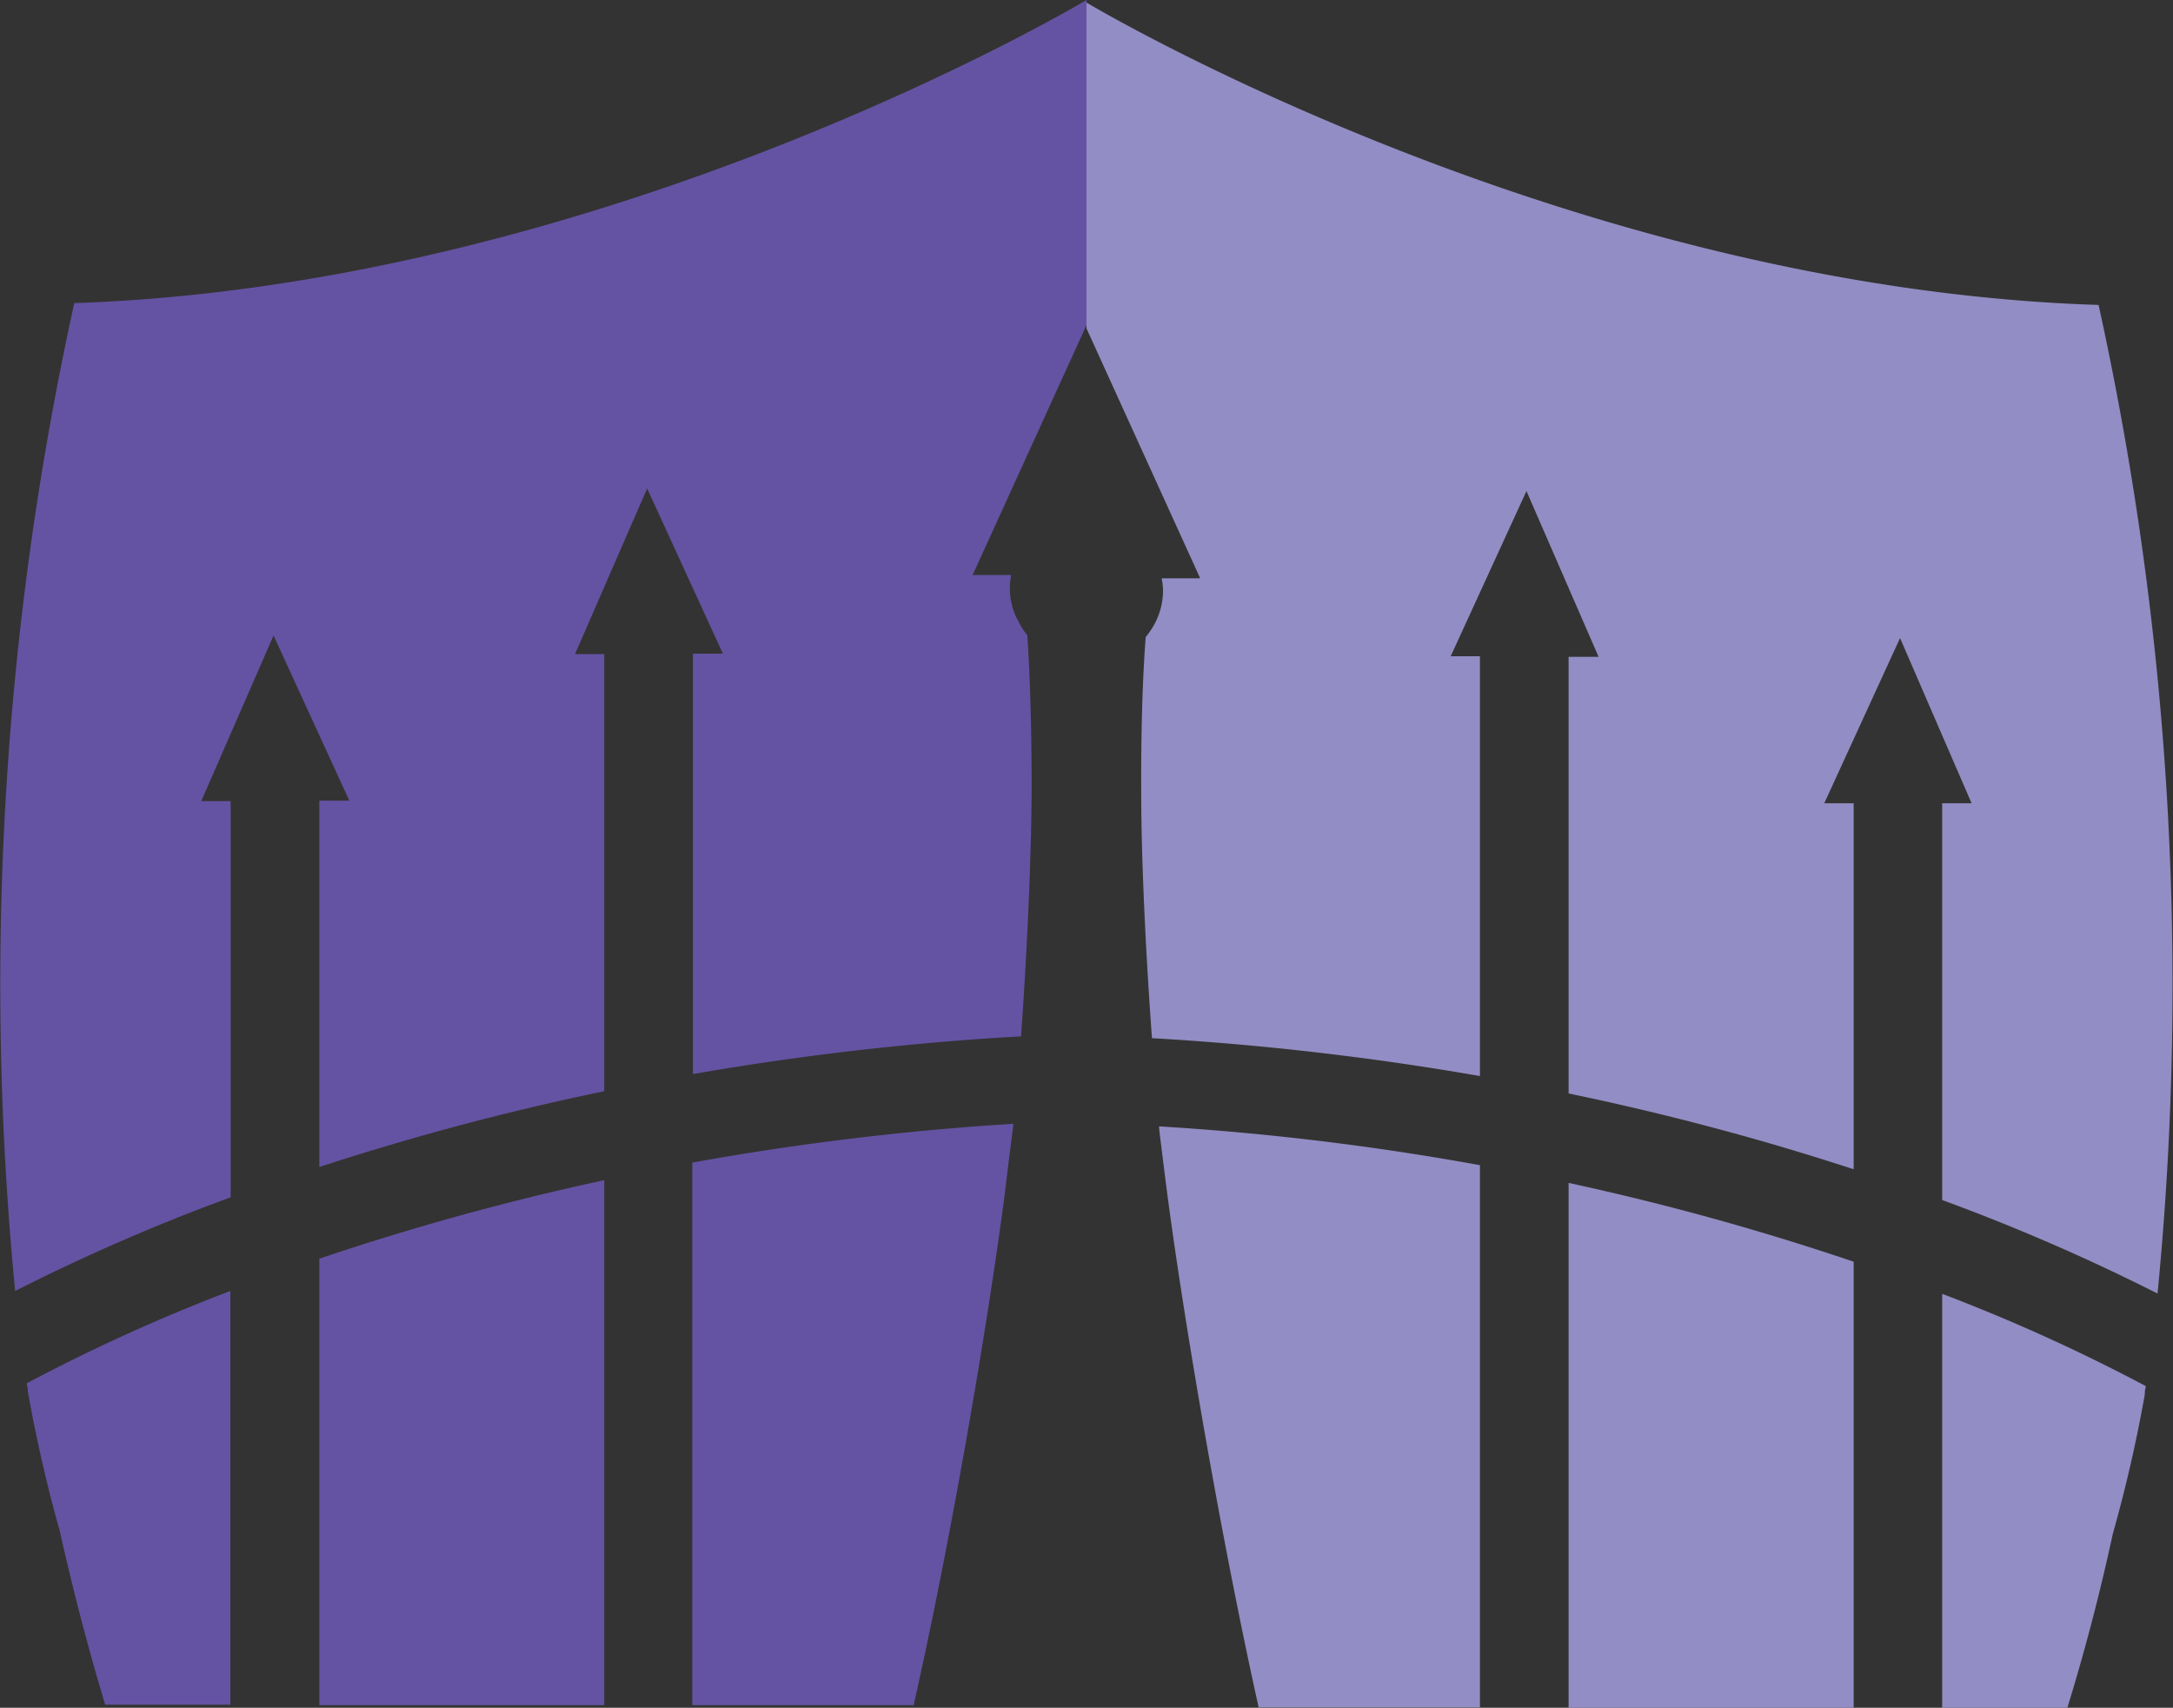
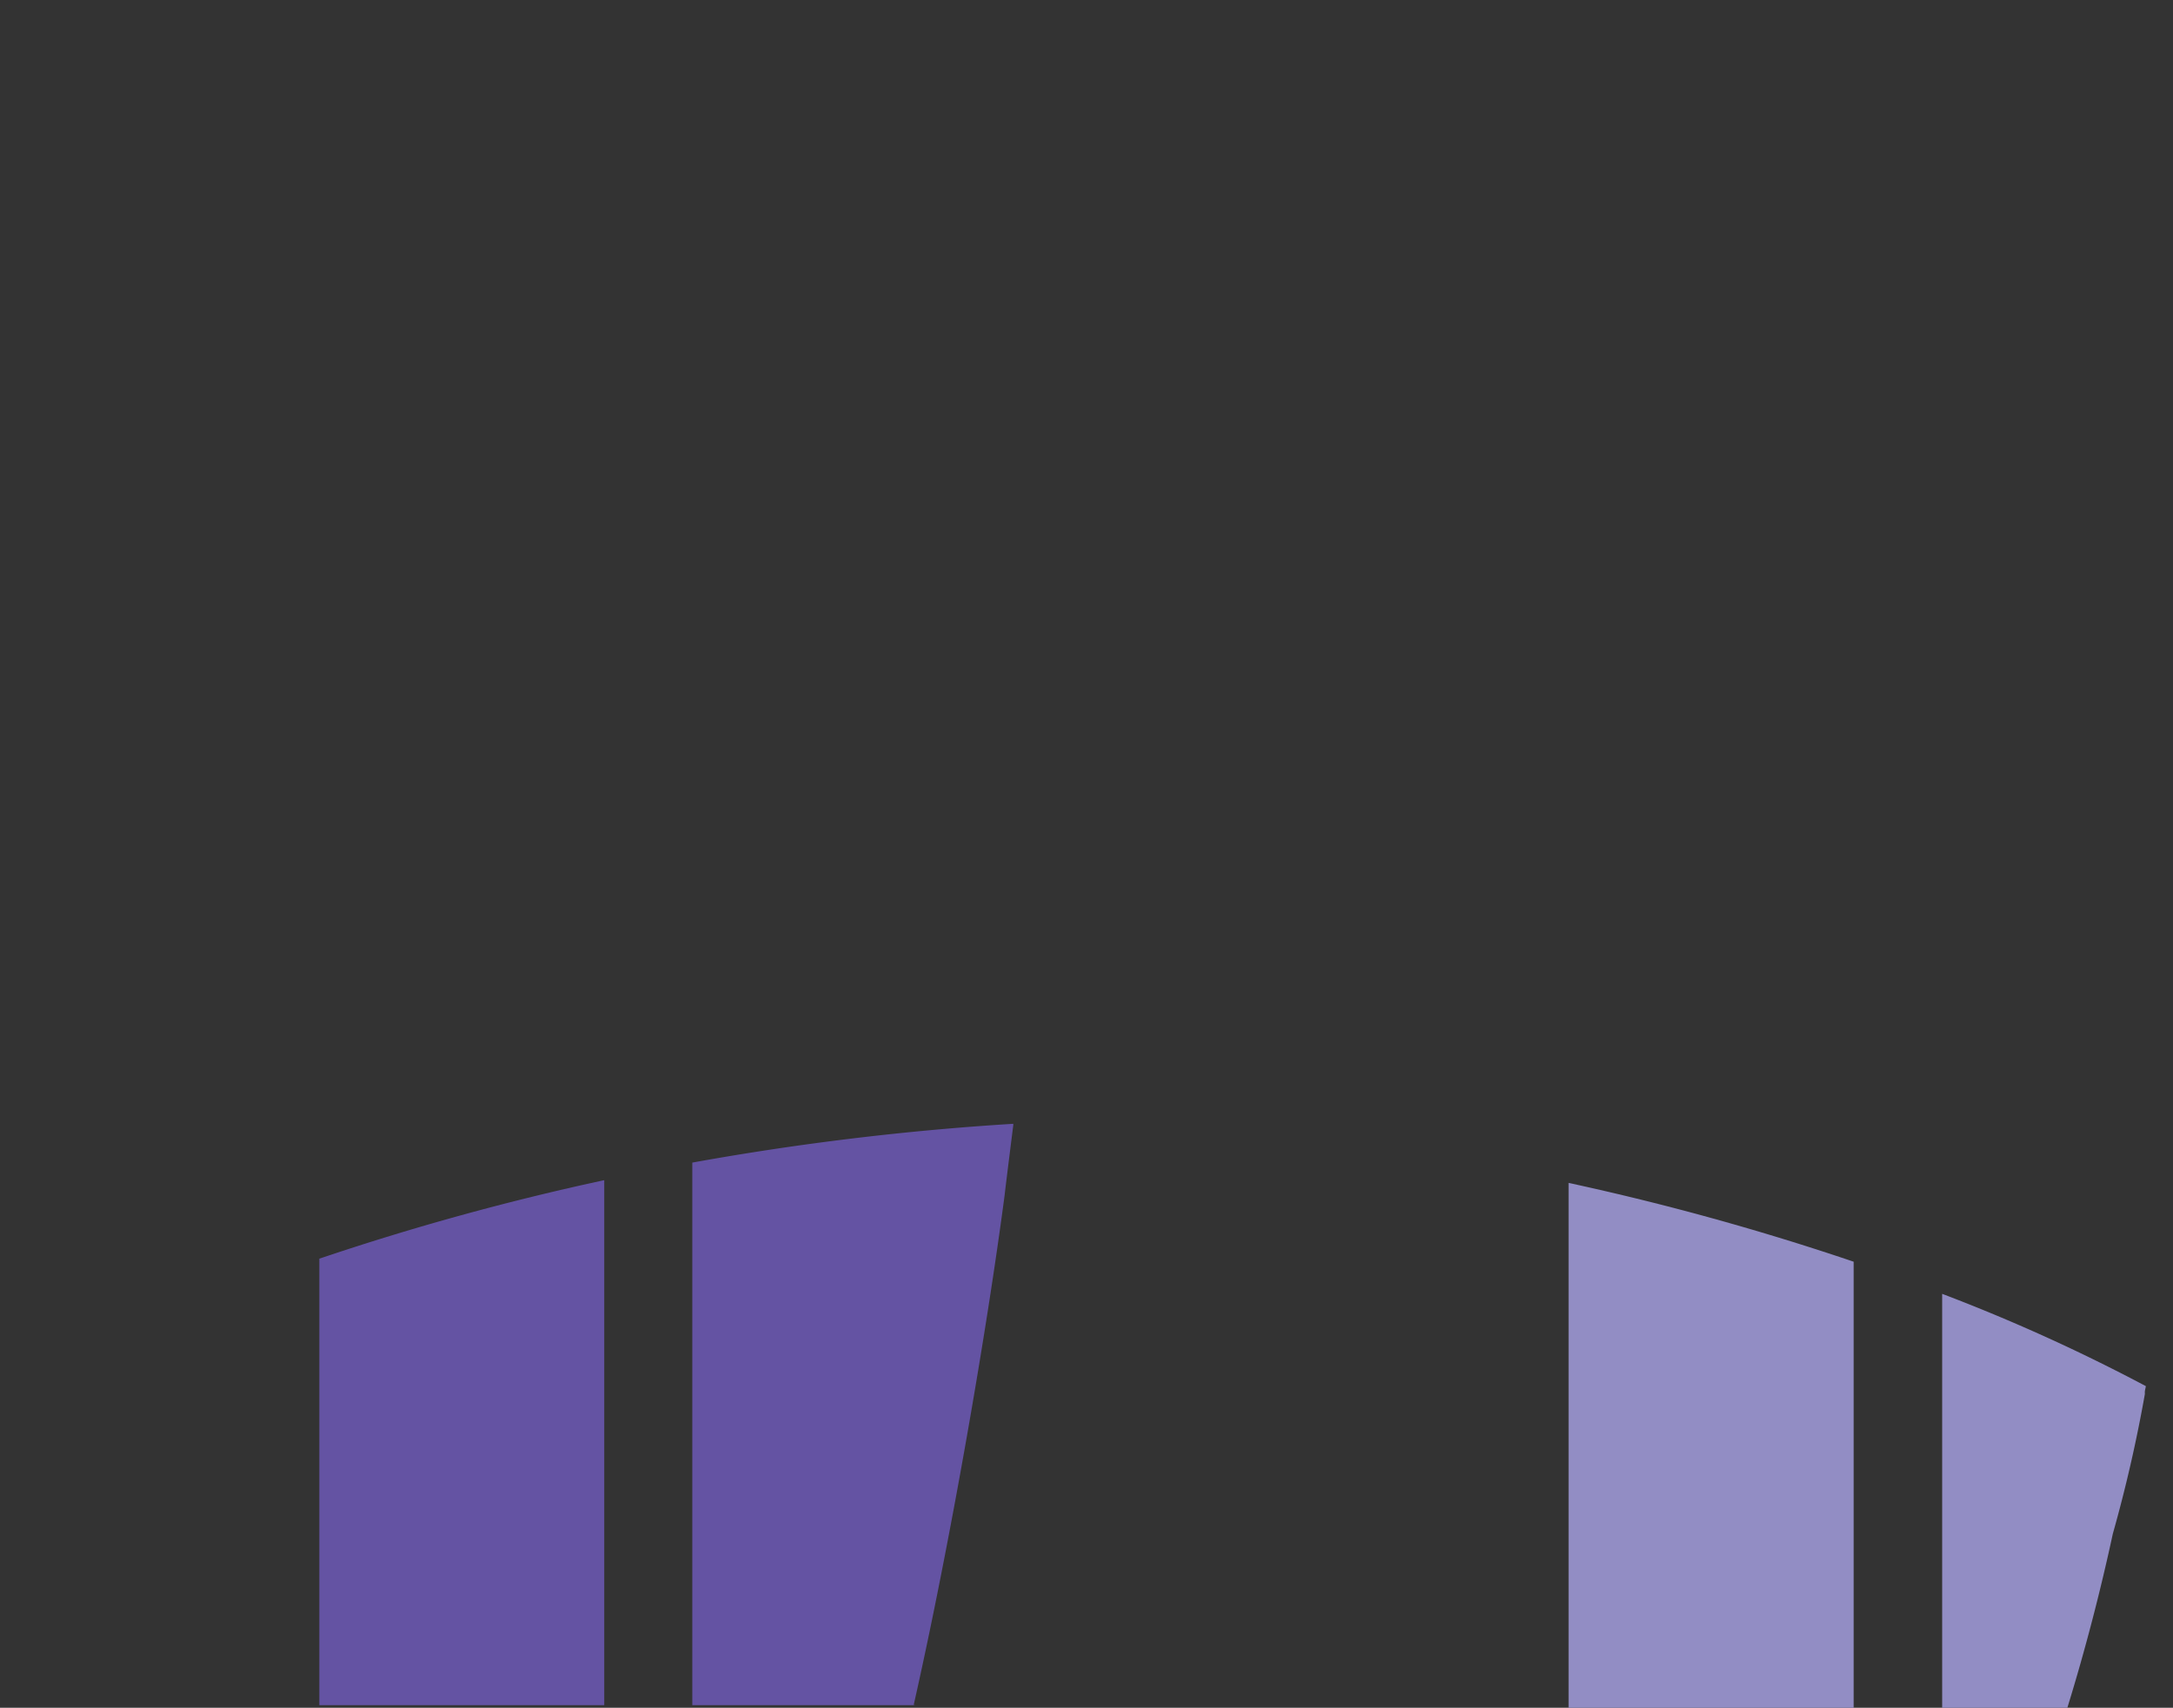
<svg xmlns="http://www.w3.org/2000/svg" viewBox="0 0 143.38 112.68">
  <rect x="0" y="0" width="143.38" height="112.68" fill="#333333" stroke="none" />
  <defs>
    <style>.cls-1{fill:#fff;}.cls-2{fill:#928dc4;}.cls-3{fill:#6453a3;}</style>
  </defs>
  <g id="Layer_2" data-name="Layer 2">
    <g id="Layer_1-2" data-name="Layer 1">
      <path class="cls-1" d="M66.29,112.51h0Z" />
-       <path class="cls-2" d="M71.69,21.67h0L79.12,38l.07.16H76.66v.06a4.53,4.53,0,0,1,.08.74,4.71,4.71,0,0,1-.56,2.21,5.63,5.63,0,0,1-.58.86s-.33,3.57-.3,10.2v0c0,4,.24,9.84.71,16.27A189.53,189.53,0,0,1,97.65,71V43.3H95.72l5-10.9,4.76,10.94H103.5V72.15a174.7,174.7,0,0,1,18.81,5V53h-1.94l5-10.9L130.09,53h-1.94V79.18a133.1,133.1,0,0,1,14.21,6.17,209.06,209.06,0,0,0-3.89-65.23C103.13,19,71.69.17,71.69.17Z" />
      <path class="cls-2" d="M128.15,85.37v27.31h8.26c1.17-3.79,2.18-7.68,3-11.48h0A94.27,94.27,0,0,0,141.52,92a.55.55,0,0,0,0-.12c0-.15.05-.28.07-.42A118.16,118.16,0,0,0,128.15,85.37Z" />
      <path class="cls-2" d="M103.5,78.05v34.63h18.81V83.25A172.28,172.28,0,0,0,103.5,78.05Z" />
-       <path class="cls-2" d="M97.65,112.68V76.88a178.66,178.66,0,0,0-21.17-2.56v.08c0,.15.49,4,.57,4.61,1.18,8.84,3.58,22.78,6,33.65H83v0H97.65Z" />
-       <path class="cls-3" d="M60.29,112.49c2.45-10.86,4.84-24.81,6-33.65h0c.07-.64.55-4.46.57-4.6v-.09a182.08,182.08,0,0,0-21.18,2.56v35.8H60.41v0Z" />
-       <path class="cls-3" d="M15.22,79V52.86H13.28l4.77-10.93,5,10.9H21.07V77a174.48,174.48,0,0,1,18.8-5V43.16H37.94L42.7,32.23l5,10.9H45.72V70.87a187.14,187.14,0,0,1,21.65-2.49c.46-6.42.68-12.3.7-16.27v0c0-6.64-.29-10.21-.29-10.21A4.19,4.19,0,0,1,67.2,41a4.45,4.45,0,0,1-.49-3s0,0,0-.06H64.18l.07-.16,7.44-16.33h0V0S40.25,18.81,4.9,20A209.24,209.24,0,0,0,1,85.18,131.08,131.08,0,0,1,15.22,79Z" />
+       <path class="cls-3" d="M60.29,112.49c2.45-10.86,4.84-24.81,6-33.65c.07-.64.55-4.46.57-4.6v-.09a182.08,182.08,0,0,0-21.18,2.56v35.8H60.41v0Z" />
      <path class="cls-3" d="M21.07,83.05v29.46h18.8V77.87A171.44,171.44,0,0,0,21.07,83.05Z" />
-       <path class="cls-3" d="M1.77,91.27h0c0,.14.05.28.07.42l0,.13h0A94.27,94.27,0,0,0,3.94,101h0c.85,3.8,1.86,7.7,3,11.48h8.26V85.18A118.26,118.26,0,0,0,1.77,91.27Z" />
    </g>
  </g>
</svg>